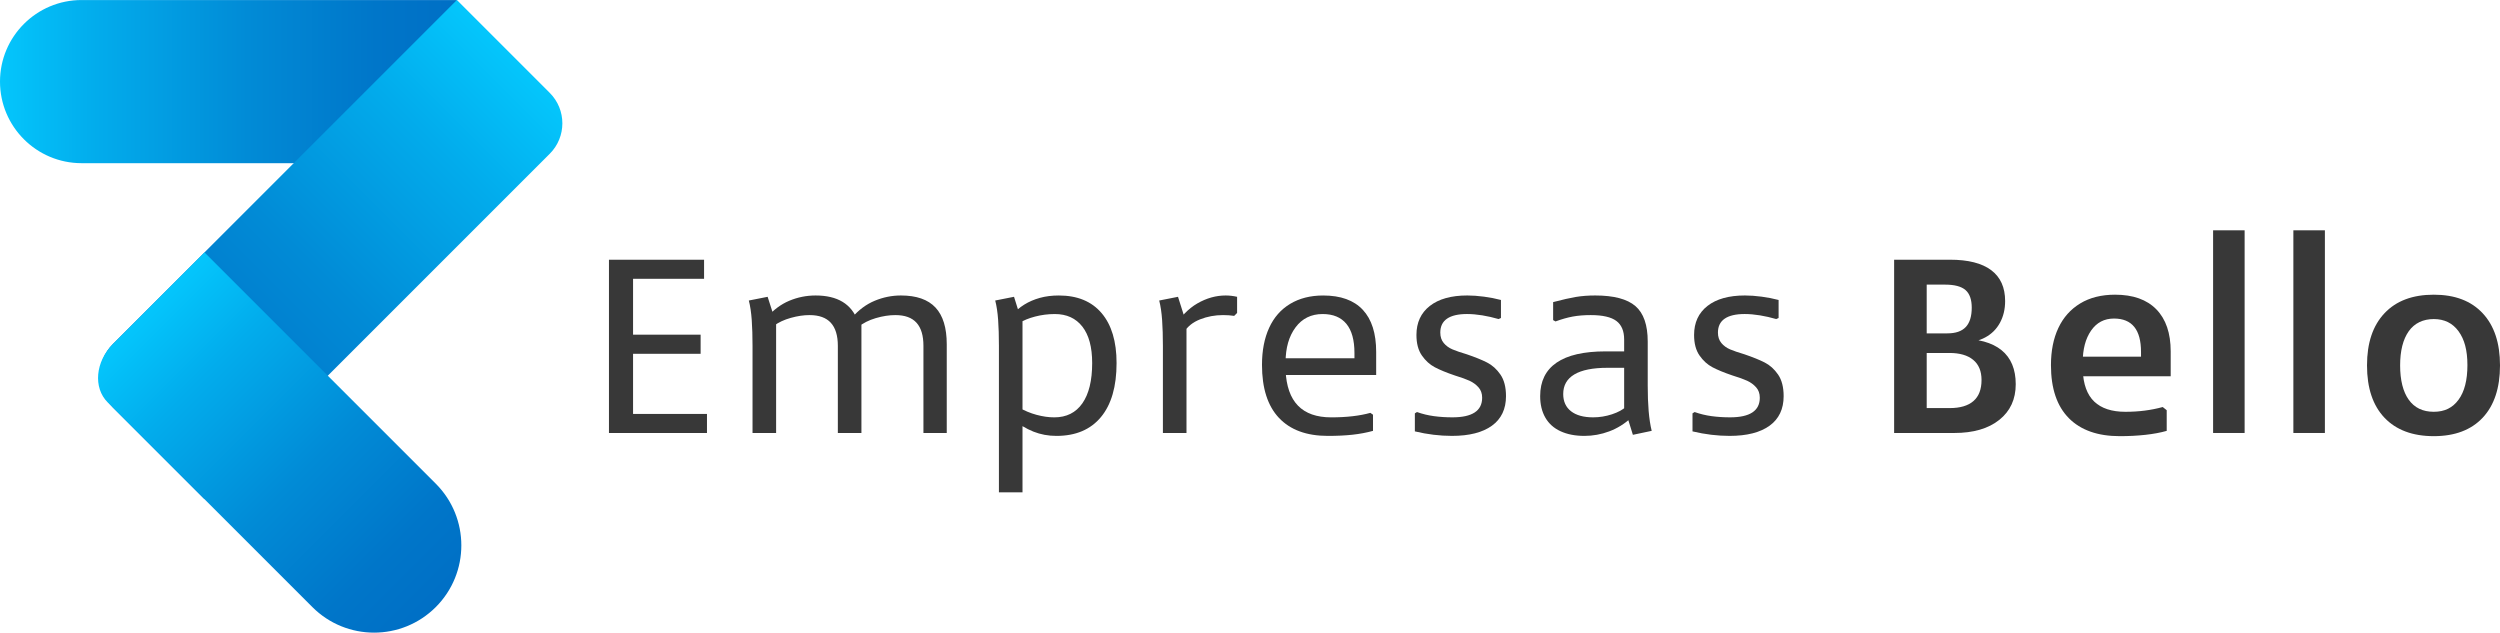
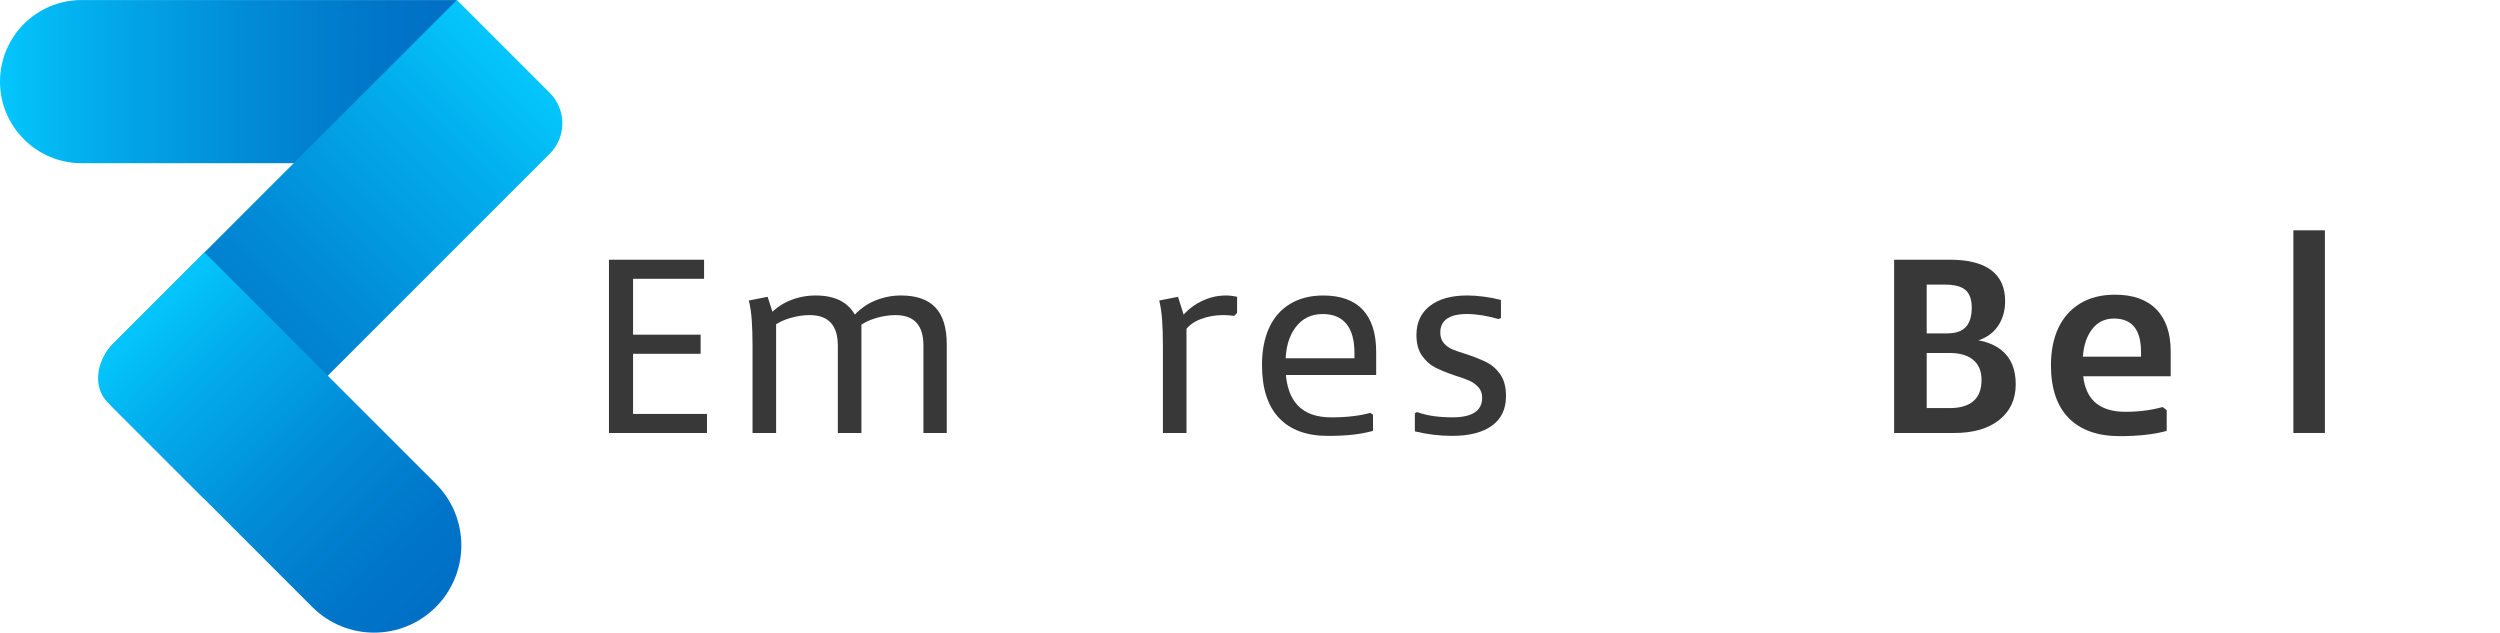
<svg xmlns="http://www.w3.org/2000/svg" xmlns:xlink="http://www.w3.org/1999/xlink" id="Capa_2" data-name="Capa 2" viewBox="0 0 2997.08 758.43">
  <defs>
    <style>
      .cls-1 {
        fill: url(#Degradado_sin_nombre_88);
      }

      .cls-2 {
        fill: url(#Degradado_sin_nombre_87);
      }

      .cls-3 {
        fill: #383838;
      }

      .cls-4 {
        fill: url(#Degradado_sin_nombre_88-2);
      }
    </style>
    <linearGradient id="Degradado_sin_nombre_87" data-name="Degradado sin nombre 87" x1="81.4" y1="-2548.37" x2="563.16" y2="-2548.37" gradientTransform="translate(-92.54 -2450.54) scale(1.14 -1)" gradientUnits="userSpaceOnUse">
      <stop offset="0" stop-color="#04c6fc" />
      <stop offset=".21" stop-color="#02acec" />
      <stop offset=".54" stop-color="#018bd6" />
      <stop offset=".82" stop-color="#0076c9" />
      <stop offset="1" stop-color="#006fc5" />
    </linearGradient>
    <linearGradient id="Degradado_sin_nombre_88" data-name="Degradado sin nombre 88" x1="-1236.82" y1="-2163.62" x2="-465.04" y2="-2163.62" gradientTransform="translate(1098.78 -1297.62) scale(.83 -.74)" gradientUnits="userSpaceOnUse">
      <stop offset="0" stop-color="#006fc5" />
      <stop offset=".18" stop-color="#0076c9" />
      <stop offset=".46" stop-color="#018bd6" />
      <stop offset=".79" stop-color="#02acec" />
      <stop offset="1" stop-color="#04c6fc" />
    </linearGradient>
    <linearGradient id="Degradado_sin_nombre_88-2" data-name="Degradado sin nombre 88" x1="-1035.07" y1="982.45" x2="-143.7" y2="982.45" gradientTransform="translate(627.61 -193.04) rotate(-135) scale(.56 -.74)" xlink:href="#Degradado_sin_nombre_88" />
  </defs>
  <g id="Capa_1-2" data-name="Capa 1">
    <g>
      <g>
        <path class="cls-3" d="M758.93,327.87v174.37l-7.3-6.03h95.92v22.87h-117.51v-207.72h114.02v22.87h-92.42l7.3-6.35ZM753.53,401.24h86.39v22.87h-86.39v-22.87Z" />
        <path class="cls-3" d="M901.21,383.61c-.63-9-1.8-16.78-3.49-23.34l22.55-4.45,10.16,31.76v131.49h-28.27v-104.17c0-11.86-.32-22.28-.95-31.29ZM996.02,386.95c-5.61-6.14-14.13-9.21-25.57-9.21-6.99,0-14.45,1.11-22.39,3.33-7.94,2.22-14.66,5.35-20.17,9.37l-8.89-9.53c8.04-9.31,17.09-16.09,27.15-20.33,10.06-4.23,20.59-6.35,31.6-6.35,26.25,0,43.09,10.16,50.5,30.49l4.45.32v134.03h-28.27v-104.49c0-12.28-2.81-21.49-8.42-27.63ZM1098.77,386.95c-5.51-6.14-13.97-9.21-25.41-9.21-7.42,0-15.25,1.22-23.5,3.65-8.26,2.44-15.24,5.98-20.96,10.64l-7.62-11.12c8.05-9.31,17.15-16.09,27.32-20.33,10.16-4.23,20.64-6.35,31.44-6.35,18.63,0,32.44,4.82,41.45,14.45,9,9.64,13.5,24.3,13.5,43.99v106.4h-27.95v-104.49c0-12.28-2.75-21.49-8.26-27.63Z" />
-         <path class="cls-3" d="M1196.59,383.45c-.63-8.89-1.8-16.62-3.49-23.19l22.55-4.45,7.94,25.41,2.22.32v208.67h-28.27v-175.64c0-11.86-.32-22.23-.95-31.12ZM1238.99,517.48c-8.58-3.38-17.94-9-28.11-16.83l10.8-12.07c6.56,3.81,13.55,6.72,20.96,8.74,7.41,2.01,14.5,3.02,21.28,3.02,14.61,0,25.83-5.61,33.67-16.83,7.83-11.22,11.75-27.31,11.75-48.27,0-19.06-3.92-33.61-11.75-43.67-7.84-10.06-18.85-15.09-33.03-15.09-8.05,0-15.93,1.01-23.66,3.02-7.73,2.01-14.24,4.71-19.53,8.1l-7.94-9.85c4.02-4.87,8.84-9.05,14.45-12.55,5.61-3.49,11.86-6.19,18.74-8.1,6.88-1.91,14.45-2.86,22.71-2.86,22.23,0,39.33,7.04,51.29,21.12,11.96,14.09,17.95,34.04,17.95,59.87,0,28.16-6.25,49.76-18.74,64.79-12.5,15.04-30.28,22.55-53.36,22.55-9.74,0-18.9-1.7-27.47-5.08Z" />
        <path class="cls-3" d="M1393.18,383.61c-.63-9-1.8-16.78-3.49-23.34l22.55-4.45,9.53,30.17.63,2.54v130.54h-28.27v-104.17c0-11.86-.32-22.28-.95-31.29ZM1435.42,363.76c11.01-6.35,22.34-9.53,33.99-9.53,4.45,0,9,.53,13.66,1.59v19.37l-3.49,3.5c-4.03-.64-8.47-.95-13.34-.95-9.74,0-18.9,1.7-27.47,5.08-8.58,3.39-14.88,8.37-18.9,14.93l-13.02-4.13c8.05-13.55,17.57-23.5,28.58-29.86Z" />
        <path class="cls-3" d="M1533.24,500.97c-13.55-14.4-20.33-35.57-20.33-63.52,0-17.15,2.86-31.97,8.58-44.47,5.72-12.49,14.13-22.07,25.25-28.74,11.12-6.67,24.29-10,39.54-10,20.97,0,36.79,5.72,47.48,17.15,10.69,11.43,16.04,28.27,16.04,50.5v27.63h-118.78v-20.01h99.09l-6.35,5.08v-11.43c0-15.45-3.23-27.1-9.68-34.94-6.46-7.83-15.94-11.75-28.43-11.75-13.76,0-24.61,5.35-32.55,16.04-7.94,10.69-11.91,24.61-11.91,41.77v9.85c.85,18.85,5.83,32.93,14.93,42.24,9.11,9.32,22.34,13.97,39.71,13.97,18.42,0,34.08-1.8,47-5.4l3.17,2.22v19.37c-7.62,2.12-15.78,3.65-24.45,4.61-8.68.95-18.54,1.43-29.54,1.43-25.63,0-45.21-7.19-58.76-21.6Z" />
        <path class="cls-3" d="M1777.01,378.05c-6.46-1.06-12.54-1.59-18.26-1.59-10.59,0-18.58,1.86-23.98,5.56-5.4,3.71-8.1,9.27-8.1,16.67,0,5.08,1.38,9.27,4.13,12.55,2.75,3.28,6.24,5.83,10.48,7.62,4.23,1.8,9.95,3.76,17.15,5.88,9.95,3.39,18.05,6.67,24.3,9.85,6.24,3.18,11.59,7.99,16.04,14.45,4.44,6.46,6.67,15.08,6.67,25.88,0,15.46-5.61,27.26-16.83,35.41-11.23,8.15-27.21,12.23-47.96,12.23-14.61,0-29.43-1.8-44.47-5.4v-21.6l2.54-1.59c6.56,2.33,13.34,3.97,20.33,4.92s14.4,1.43,22.23,1.43c23.71,0,35.57-7.83,35.57-23.5,0-5.08-1.49-9.26-4.45-12.55-2.97-3.28-6.51-5.87-10.64-7.78-4.13-1.91-10.01-4.02-17.63-6.35-9.95-3.38-17.94-6.67-23.98-9.85-6.04-3.17-11.23-7.89-15.56-14.13-4.34-6.24-6.51-14.45-6.51-24.61,0-14.82,5.35-26.41,16.04-34.78,10.69-8.36,25.67-12.55,44.94-12.55,6.14,0,12.81.48,20.01,1.43,7.2.95,13.98,2.28,20.33,3.97v21.6l-2.86,1.27c-6.57-1.91-13.08-3.38-19.54-4.45Z" />
-         <path class="cls-3" d="M1870.86,517.01c-8.05-3.7-14.14-9.16-18.27-16.36-4.13-7.2-6.19-15.77-6.19-25.73,0-17.79,6.56-31.18,19.69-40.18,13.13-9,32.72-13.5,58.76-13.5h30.17v19.69h-27.95c-17.58,0-30.81,2.65-39.7,7.94-8.9,5.3-13.34,13.13-13.34,23.5,0,8.89,3.12,15.78,9.37,20.65,6.24,4.87,15.09,7.3,26.52,7.3,7.62,0,15.14-1.22,22.55-3.65,7.41-2.43,13.13-5.56,17.15-9.37l5.72,13.66c-7.84,7.2-16.57,12.6-26.2,16.2-9.64,3.6-19.53,5.4-29.7,5.4-11.01,0-20.54-1.85-28.58-5.56ZM1950.58,498.74l-3.5-2.22v-89.56c0-10.16-3.13-17.57-9.37-22.23-6.25-4.65-16.46-6.99-30.65-6.99-8.05,0-15.25.59-21.6,1.75-6.35,1.17-13.24,3.13-20.65,5.87l-2.86-1.59v-21.6c11.22-2.96,20.33-5.03,27.32-6.19,6.99-1.16,14.71-1.75,23.18-1.75,22.23,0,38.27,4.24,48.12,12.7,9.85,8.47,14.77,22.66,14.77,42.56v52.72c0,11.43.37,21.6,1.11,30.49.74,8.89,1.95,16.83,3.65,23.82l-22.55,4.76-6.99-22.55Z" />
-         <path class="cls-3" d="M2109.86,378.05c-6.46-1.06-12.54-1.59-18.26-1.59-10.59,0-18.58,1.86-23.98,5.56-5.4,3.71-8.1,9.27-8.1,16.67,0,5.08,1.38,9.27,4.13,12.55,2.75,3.28,6.24,5.83,10.48,7.62,4.23,1.8,9.95,3.76,17.15,5.88,9.95,3.39,18.05,6.67,24.3,9.85,6.24,3.18,11.59,7.99,16.04,14.45,4.44,6.46,6.67,15.08,6.67,25.88,0,15.46-5.61,27.26-16.83,35.41-11.23,8.15-27.21,12.23-47.96,12.23-14.61,0-29.43-1.8-44.47-5.4v-21.6l2.54-1.59c6.56,2.33,13.34,3.97,20.33,4.92,6.99.95,14.4,1.43,22.23,1.43,23.71,0,35.57-7.83,35.57-23.5,0-5.08-1.49-9.26-4.45-12.55-2.97-3.28-6.51-5.87-10.64-7.78-4.13-1.91-10.01-4.02-17.63-6.35-9.95-3.38-17.94-6.67-23.98-9.85-6.04-3.17-11.23-7.89-15.56-14.13-4.34-6.24-6.51-14.45-6.51-24.61,0-14.82,5.35-26.41,16.04-34.78,10.69-8.36,25.67-12.55,44.94-12.55,6.14,0,12.81.48,20.01,1.43,7.2.95,13.98,2.28,20.33,3.97v21.6l-2.86,1.27c-6.57-1.91-13.08-3.38-19.54-4.45Z" />
        <path class="cls-3" d="M2270.73,311.35h67.02c21.8,0,38.27,4.19,49.39,12.55,11.12,8.37,16.67,20.7,16.67,37,0,9.74-2.06,18.42-6.19,26.04-4.13,7.62-10.06,13.5-17.78,17.63-7.73,4.13-16.57,6.19-26.52,6.19l-4.13-4.76c22.23,0,39.01,4.61,50.34,13.82,11.32,9.21,16.99,22.82,16.99,40.81s-6.57,32.24-19.69,42.72c-13.13,10.48-31.13,15.72-53.99,15.72h-72.1v-207.72ZM2301.53,489.22h35.89c12.49,0,21.96-2.8,28.42-8.42,6.46-5.61,9.69-14.02,9.69-25.25,0-10.59-3.33-18.63-10-24.14-6.67-5.51-16.15-8.26-28.43-8.26h-35.25l7.94-7.3v87.98l-8.26-14.61ZM2301.85,399.65h32.71c9.95,0,17.31-2.54,22.07-7.62,4.77-5.08,7.15-12.81,7.15-23.19,0-9.74-2.49-16.78-7.46-21.12-4.98-4.34-13.18-6.51-24.62-6.51h-29.86l7.94-14.93v81.94l-7.94-8.58Z" />
        <path class="cls-3" d="M2480.19,501.28c-14.29-14.4-21.44-35.57-21.44-63.52,0-17.15,2.96-32.02,8.89-44.62,5.93-12.6,14.66-22.39,26.2-29.38,11.54-6.99,25.46-10.48,41.76-10.48,21.6,0,38.12,5.88,49.55,17.63,11.43,11.75,17.15,28.54,17.15,50.34v29.85h-114.66v-23.5h87.66l-8.58,6.03v-11.75c0-13.34-2.7-23.34-8.1-30.01-5.4-6.67-13.5-10-24.3-10-11.65,0-20.8,4.82-27.47,14.45-6.67,9.64-10.01,22.29-10.01,37.95v9.21c.64,17.15,5.24,29.8,13.82,37.95,8.57,8.15,21.01,12.23,37.32,12.23s30.81-1.9,44.78-5.72l4.77,3.81v24.77c-7.42,2.12-15.94,3.7-25.57,4.76-9.64,1.06-19.85,1.59-30.65,1.59-26.47,0-46.85-7.2-61.14-21.6Z" />
-         <path class="cls-3" d="M2653.13,276.1h37.79v242.97h-37.79v-242.97Z" />
        <path class="cls-3" d="M2749.36,276.1h37.79v242.97h-37.79v-242.97Z" />
-         <path class="cls-3" d="M2858.61,500.81c-13.98-14.72-20.96-35.62-20.96-62.73s6.99-47.75,20.96-62.57c13.97-14.82,33.66-22.23,59.07-22.23s44.73,7.42,58.6,22.23c13.87,14.82,20.8,35.68,20.8,62.57s-6.94,48.01-20.8,62.73c-13.87,14.72-33.4,22.07-58.6,22.07s-45.1-7.36-59.07-22.07ZM2947.38,479.21c7.09-9.63,10.64-23.45,10.64-41.45s-3.55-30.91-10.64-40.65c-7.1-9.74-16.99-14.61-29.7-14.61s-23.14,4.87-30.01,14.61c-6.88,9.74-10.32,23.4-10.32,40.97s3.44,31.5,10.32,41.13c6.88,9.64,16.88,14.45,30.01,14.45s22.6-4.81,29.7-14.45Z" />
      </g>
      <g>
        <path class="cls-2" d="M97.79.04h449.89v195.58H97.79C43.82,195.62,0,151.8,0,97.83H0C0,43.86,43.82.04,97.79.04Z" />
        <path class="cls-1" d="M131.87,194.61h583.06v157.5c0,28.47-23.11,51.58-51.58,51.58H77.88v-155.1c0-29.8,24.19-53.99,53.99-53.99Z" transform="translate(-95.43 367.92) rotate(-45)" />
        <path class="cls-4" d="M129.08,482.38l245.41,245.41c40.85,40.85,107.09,40.85,147.94,0h0c40.85-40.85,40.85-107.09,0-147.94L245.19,302.62l-109.76,109.76c-21.08,21.08-23.93,52.42-6.35,70Z" />
      </g>
    </g>
  </g>
</svg>